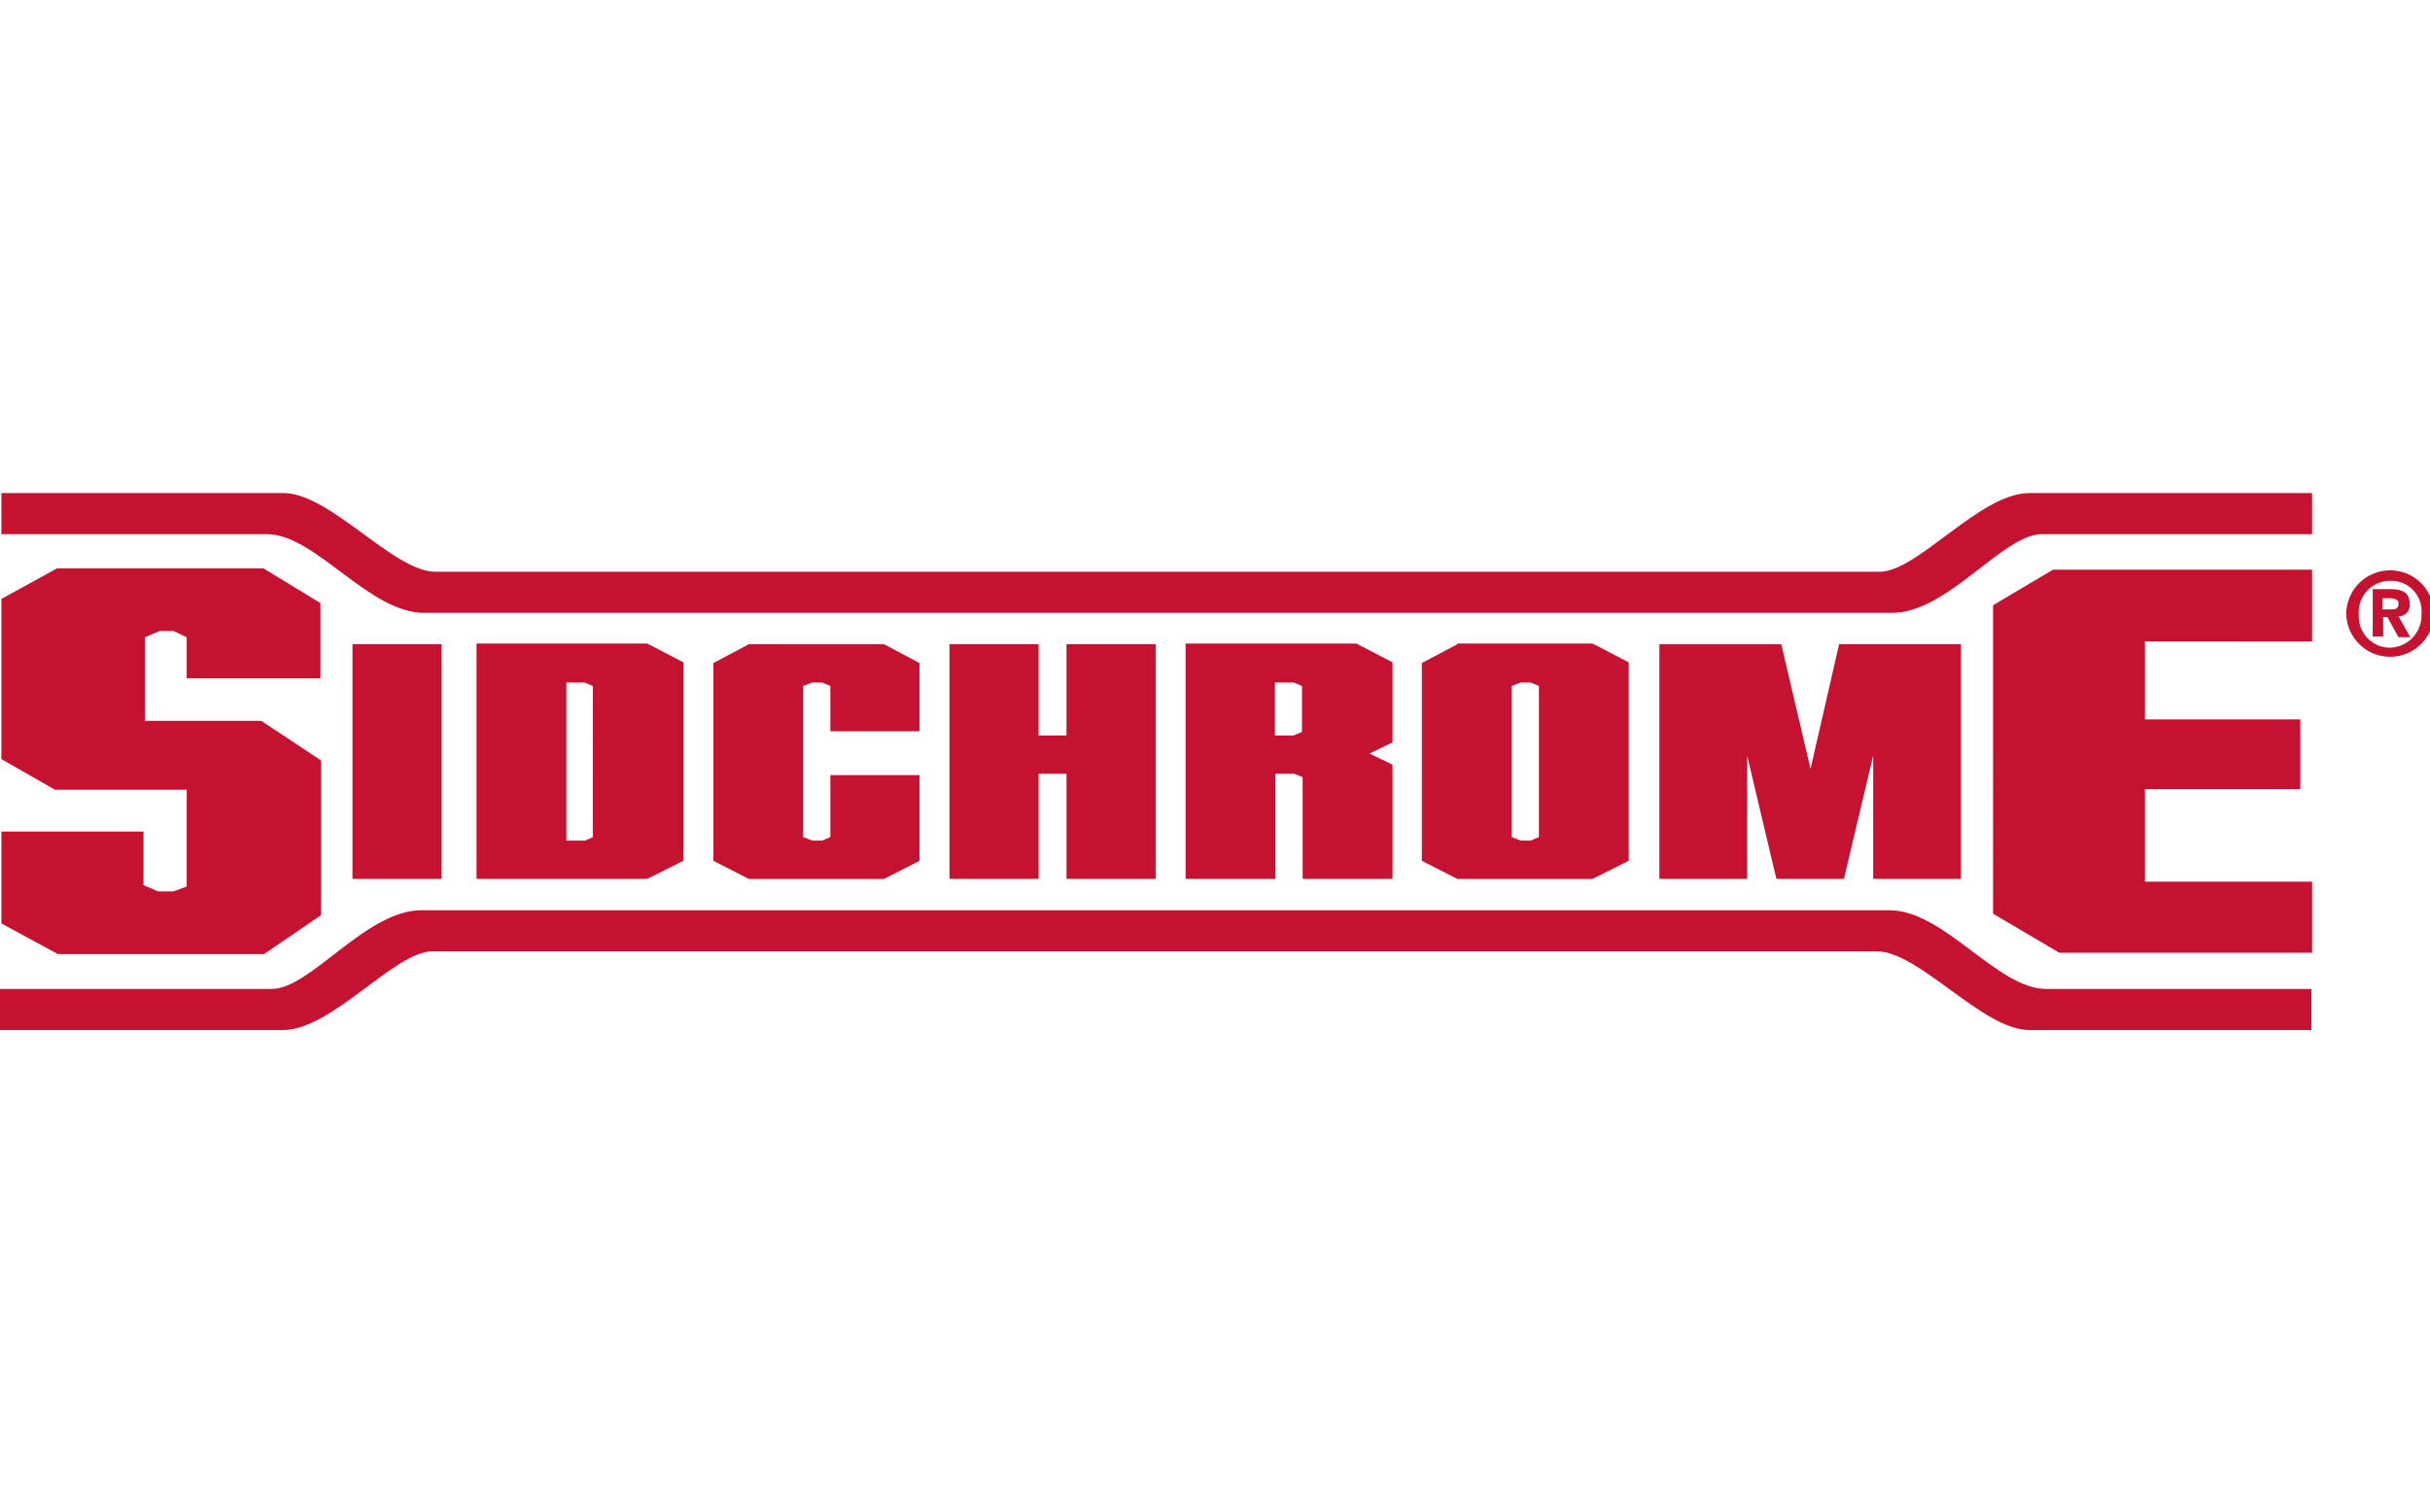
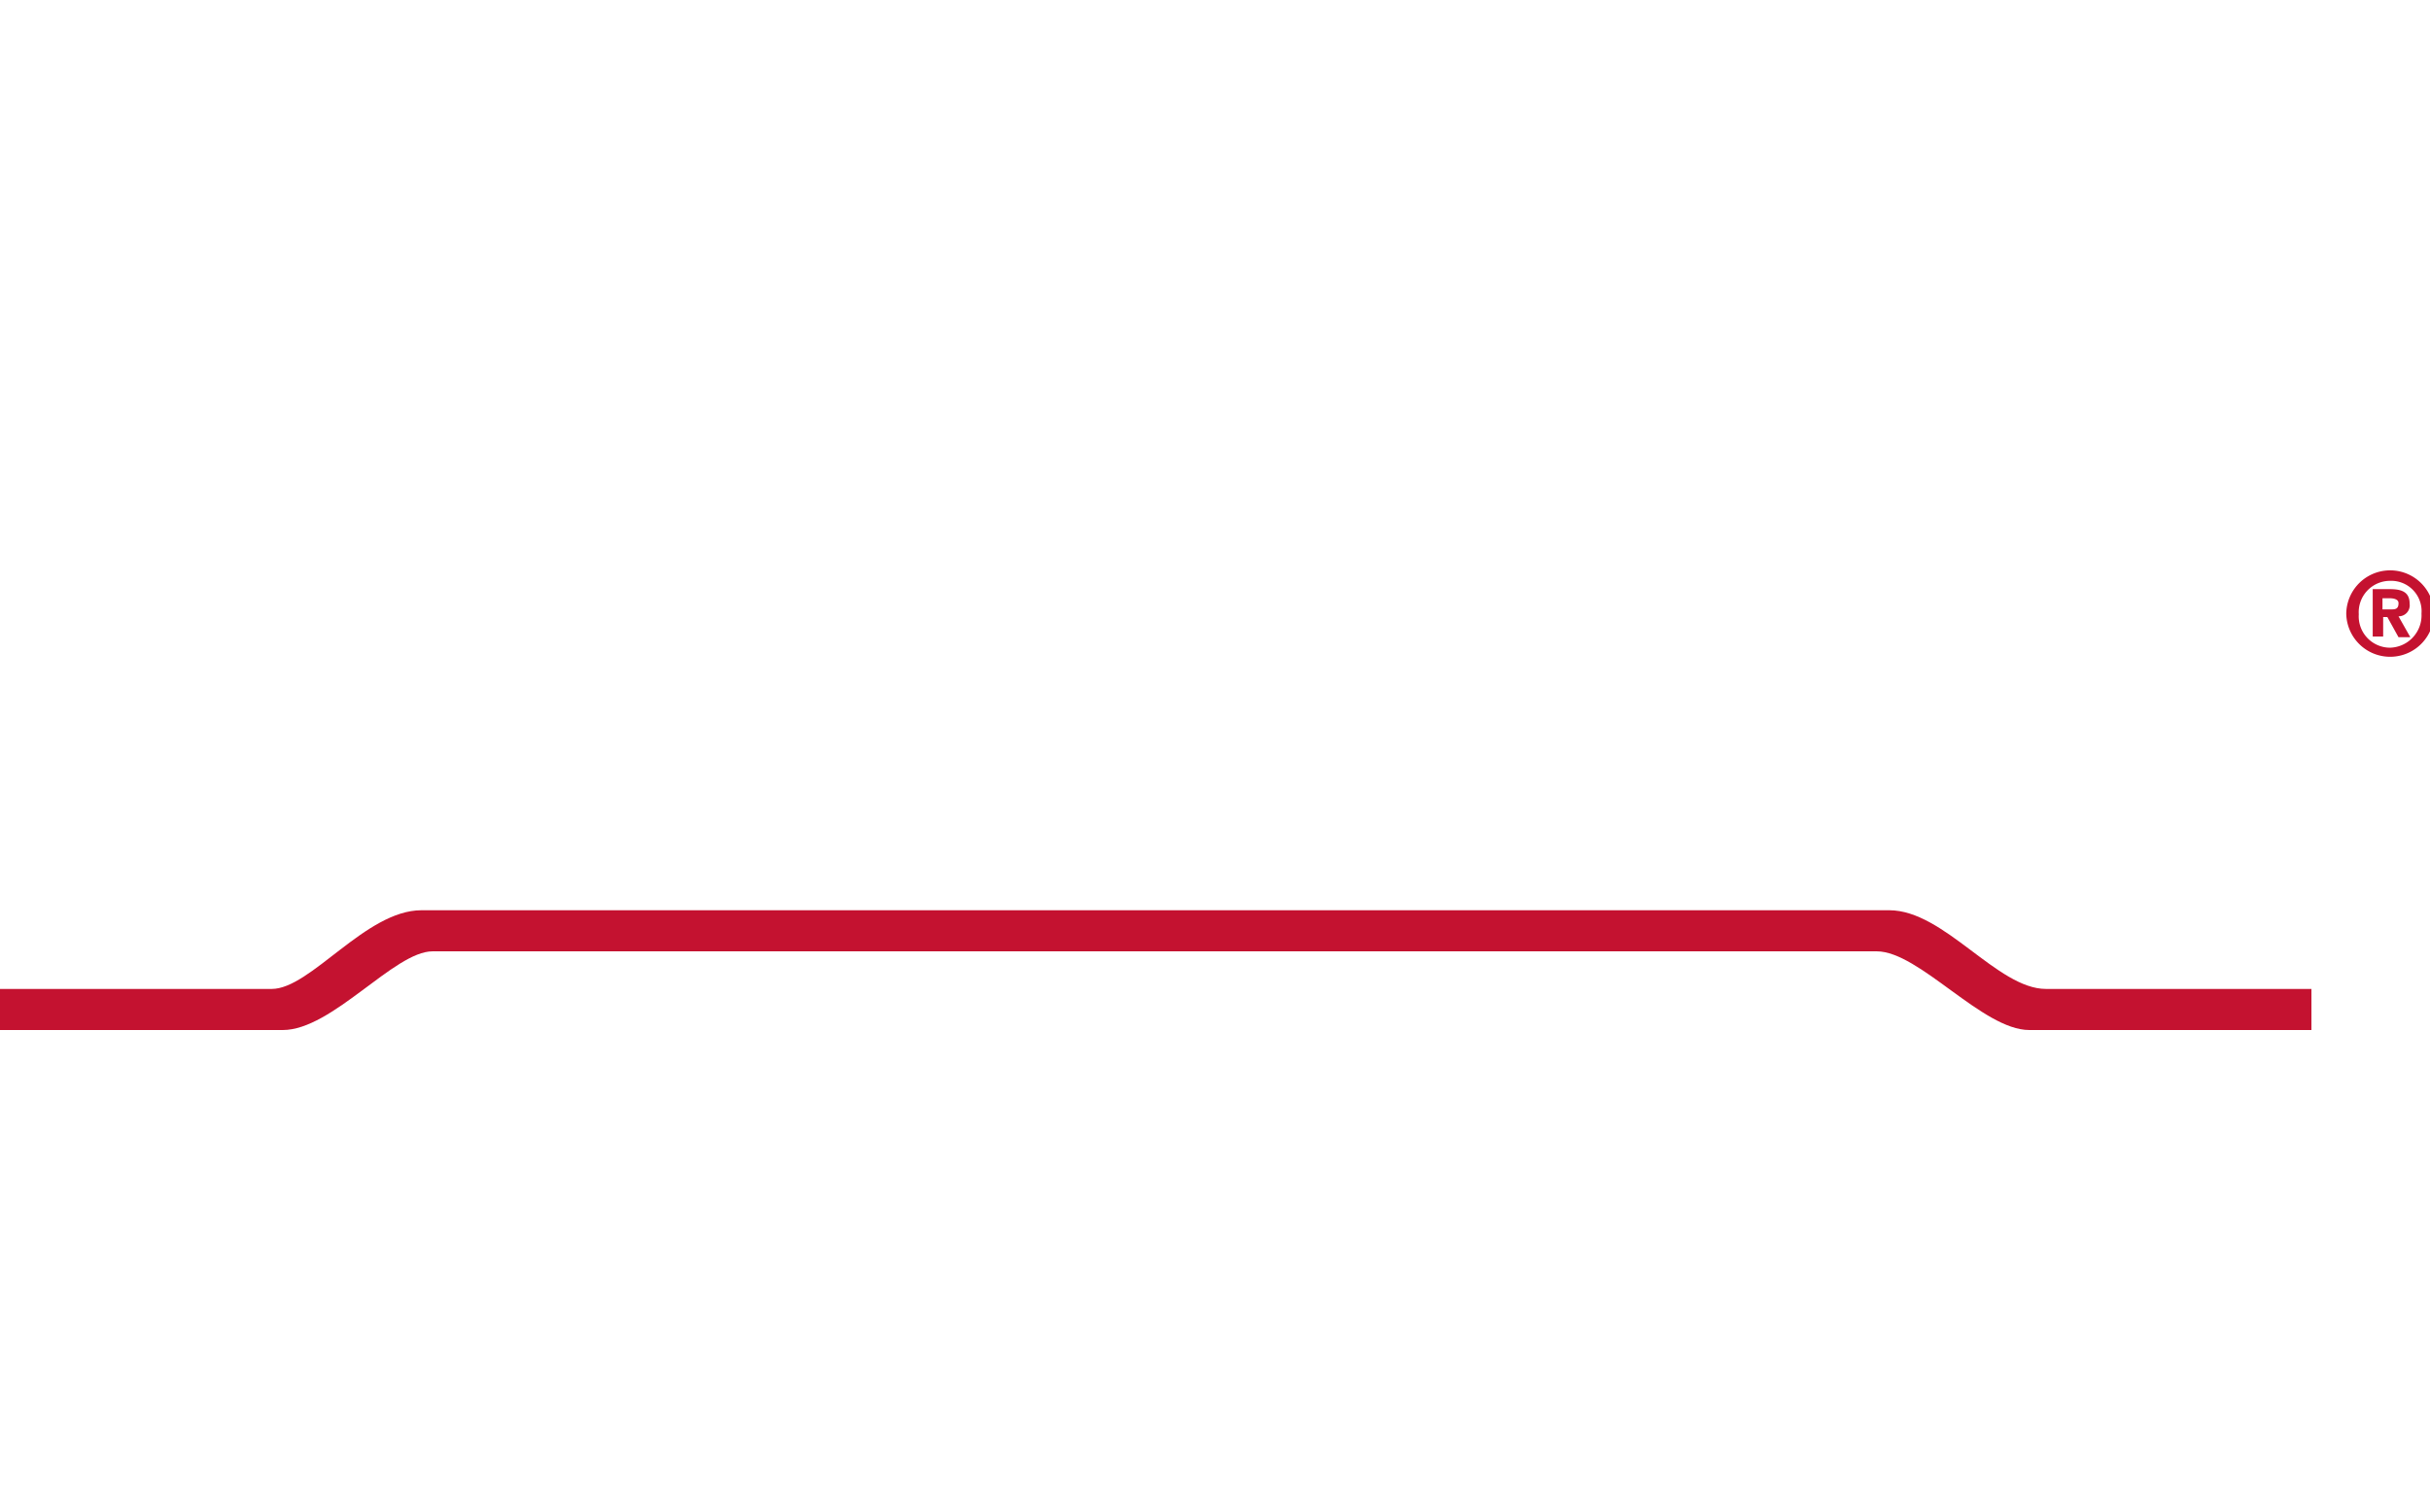
<svg xmlns="http://www.w3.org/2000/svg" width="241" height="150" viewBox="0 0 241 150">
  <defs>
    <clipPath id="b">
      <rect width="241" height="150" />
    </clipPath>
  </defs>
  <g id="a" clip-path="url(#b)">
    <g transform="translate(-12.1 39.116)">
      <path d="M356.362,25.153a3.21,3.21,0,0,1-3.109,3.385h0a3.108,3.108,0,0,1-3.109-3.316,3.108,3.108,0,0,1,3.109-3.316,3.01,3.01,0,0,1,3.109,3.247Zm1.244,0a4.353,4.353,0,0,0-8.705,0,4.353,4.353,0,0,0,8.705,0Zm-5.113.345h.484l1.105,2h1.174l-1.174-2.073a1.094,1.094,0,0,0,1.105-1.244c0-1.105-.691-1.451-1.935-1.451h-1.727v4.7h1.036V25.5Zm0-.76V23.633h.691c.345,0,.9.069.9.484,0,.553-.276.622-.691.622Z" transform="translate(-104.106 -3.4)" fill="#c41230" />
      <path d="M12.238,77.507H39.045c3.869,0,9.327-7.807,14.854-7.807H199.472c5.458,0,10.709,7.807,15.545,7.807H241.34v4.076H213.359c-4.629,0-10.916-7.807-15.131-7.807H55c-3.8,0-9.949,7.807-14.854,7.807H12.1V77.507Z" transform="translate(0 -18.515)" fill="#c41230" />
-       <path d="M17.827,20.6,12.3,23.64V39.531l5.32,3.04H30.678v9.6l-1.313.484h-1.52l-1.451-.622v-5.32H12.3v9.12l5.6,3.04H38.347l5.665-3.869V39.669L38.07,35.731H26.533V27.44l1.451-.622h1.382l1.313.622v4.076H43.943V24.054L38.278,20.6ZM47.121,51.414h8.843V28.131H47.121Zm12.3-23.283V51.414H76.346l3.593-1.8V29.927l-3.593-1.865H59.419ZM70.957,47.269l-.76.345H68.332V31.931h1.8l.829.345ZM86.433,28.131,82.91,30V49.618l3.524,1.8h13.4l3.524-1.8v-8.5H94.517v6.149l-.829.345h-.967l-.9-.345V32.276l.9-.345h.967l.829.345v4.491h8.843V30l-3.524-1.865Zm31.5,9.051h-2.764V28.131h-8.843V51.414h8.843V40.981h2.764V51.414h8.843V28.131h-8.843Zm11.814-9.051V51.414h8.913V40.981h1.865l.829.345V51.414h8.913V40.083l-2.28-1.105,2.28-1.105V29.927l-3.593-1.865H129.753Zm11.538,8.705-.829.345H138.6V31.931h1.865l.829.345ZM156.7,28.131,153.174,30V49.618l3.524,1.8h13.4l3.593-1.8V29.927L170.1,28.062H156.7Zm8.084,19.138-.829.345h-.967l-.9-.345V32.276l.9-.345h.967l.829.345ZM191.726,40.5l-2.9-12.367H176.734V51.414h8.705V39.185l2.9,12.229h6.7l2.9-12.229V51.414h8.705V28.131H194.559Zm49.745-12.643V20.738h-25.7l-5.942,3.524V54.869l6.564,3.869h25.08V51.69H224.889V42.5H240.3V35.592H224.889V27.854Z" transform="translate(-0.062 -3.338)" fill="#c41230" />
-       <path d="M241.471,13.876H214.664c-3.869,0-9.327,7.807-14.854,7.807H54.238c-5.527,0-10.778-7.807-15.614-7.807H12.3V9.8H40.281c4.629,0,10.916,7.807,15.062,7.807H198.566c3.8,0,9.949-7.807,14.854-7.807h28.05v4.076Z" transform="translate(-0.062)" fill="#c41230" />
    </g>
  </g>
</svg>